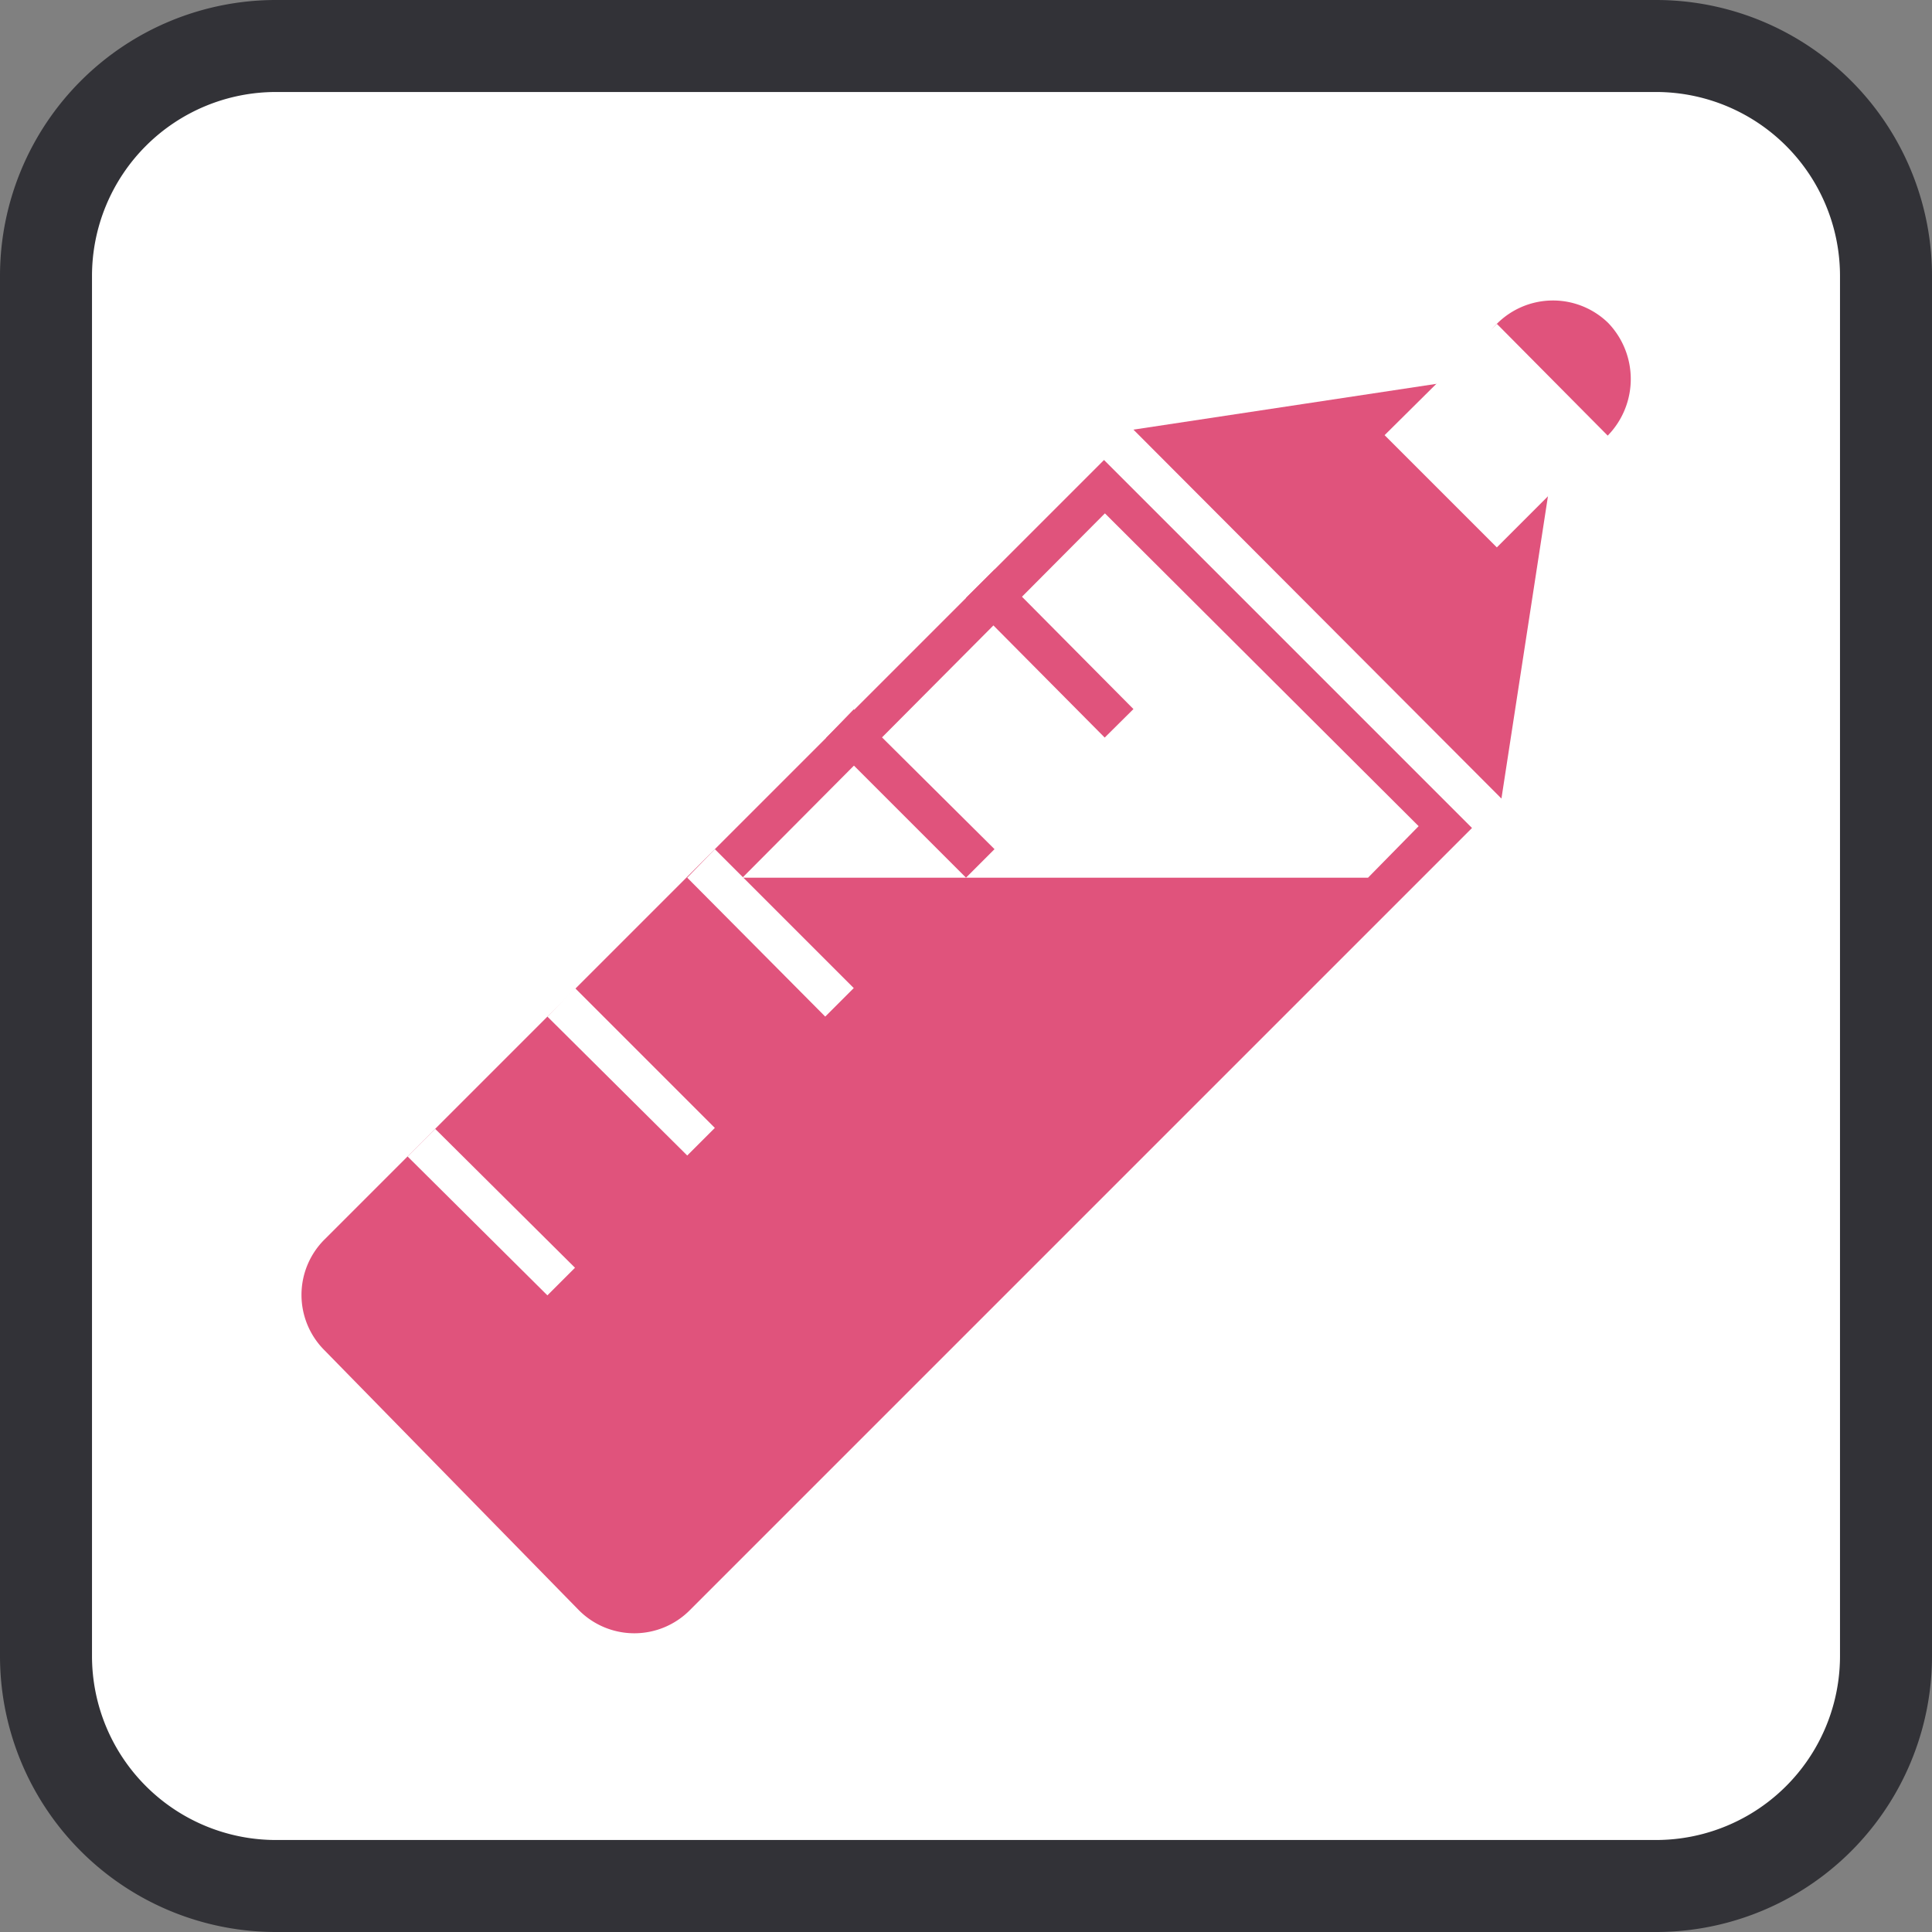
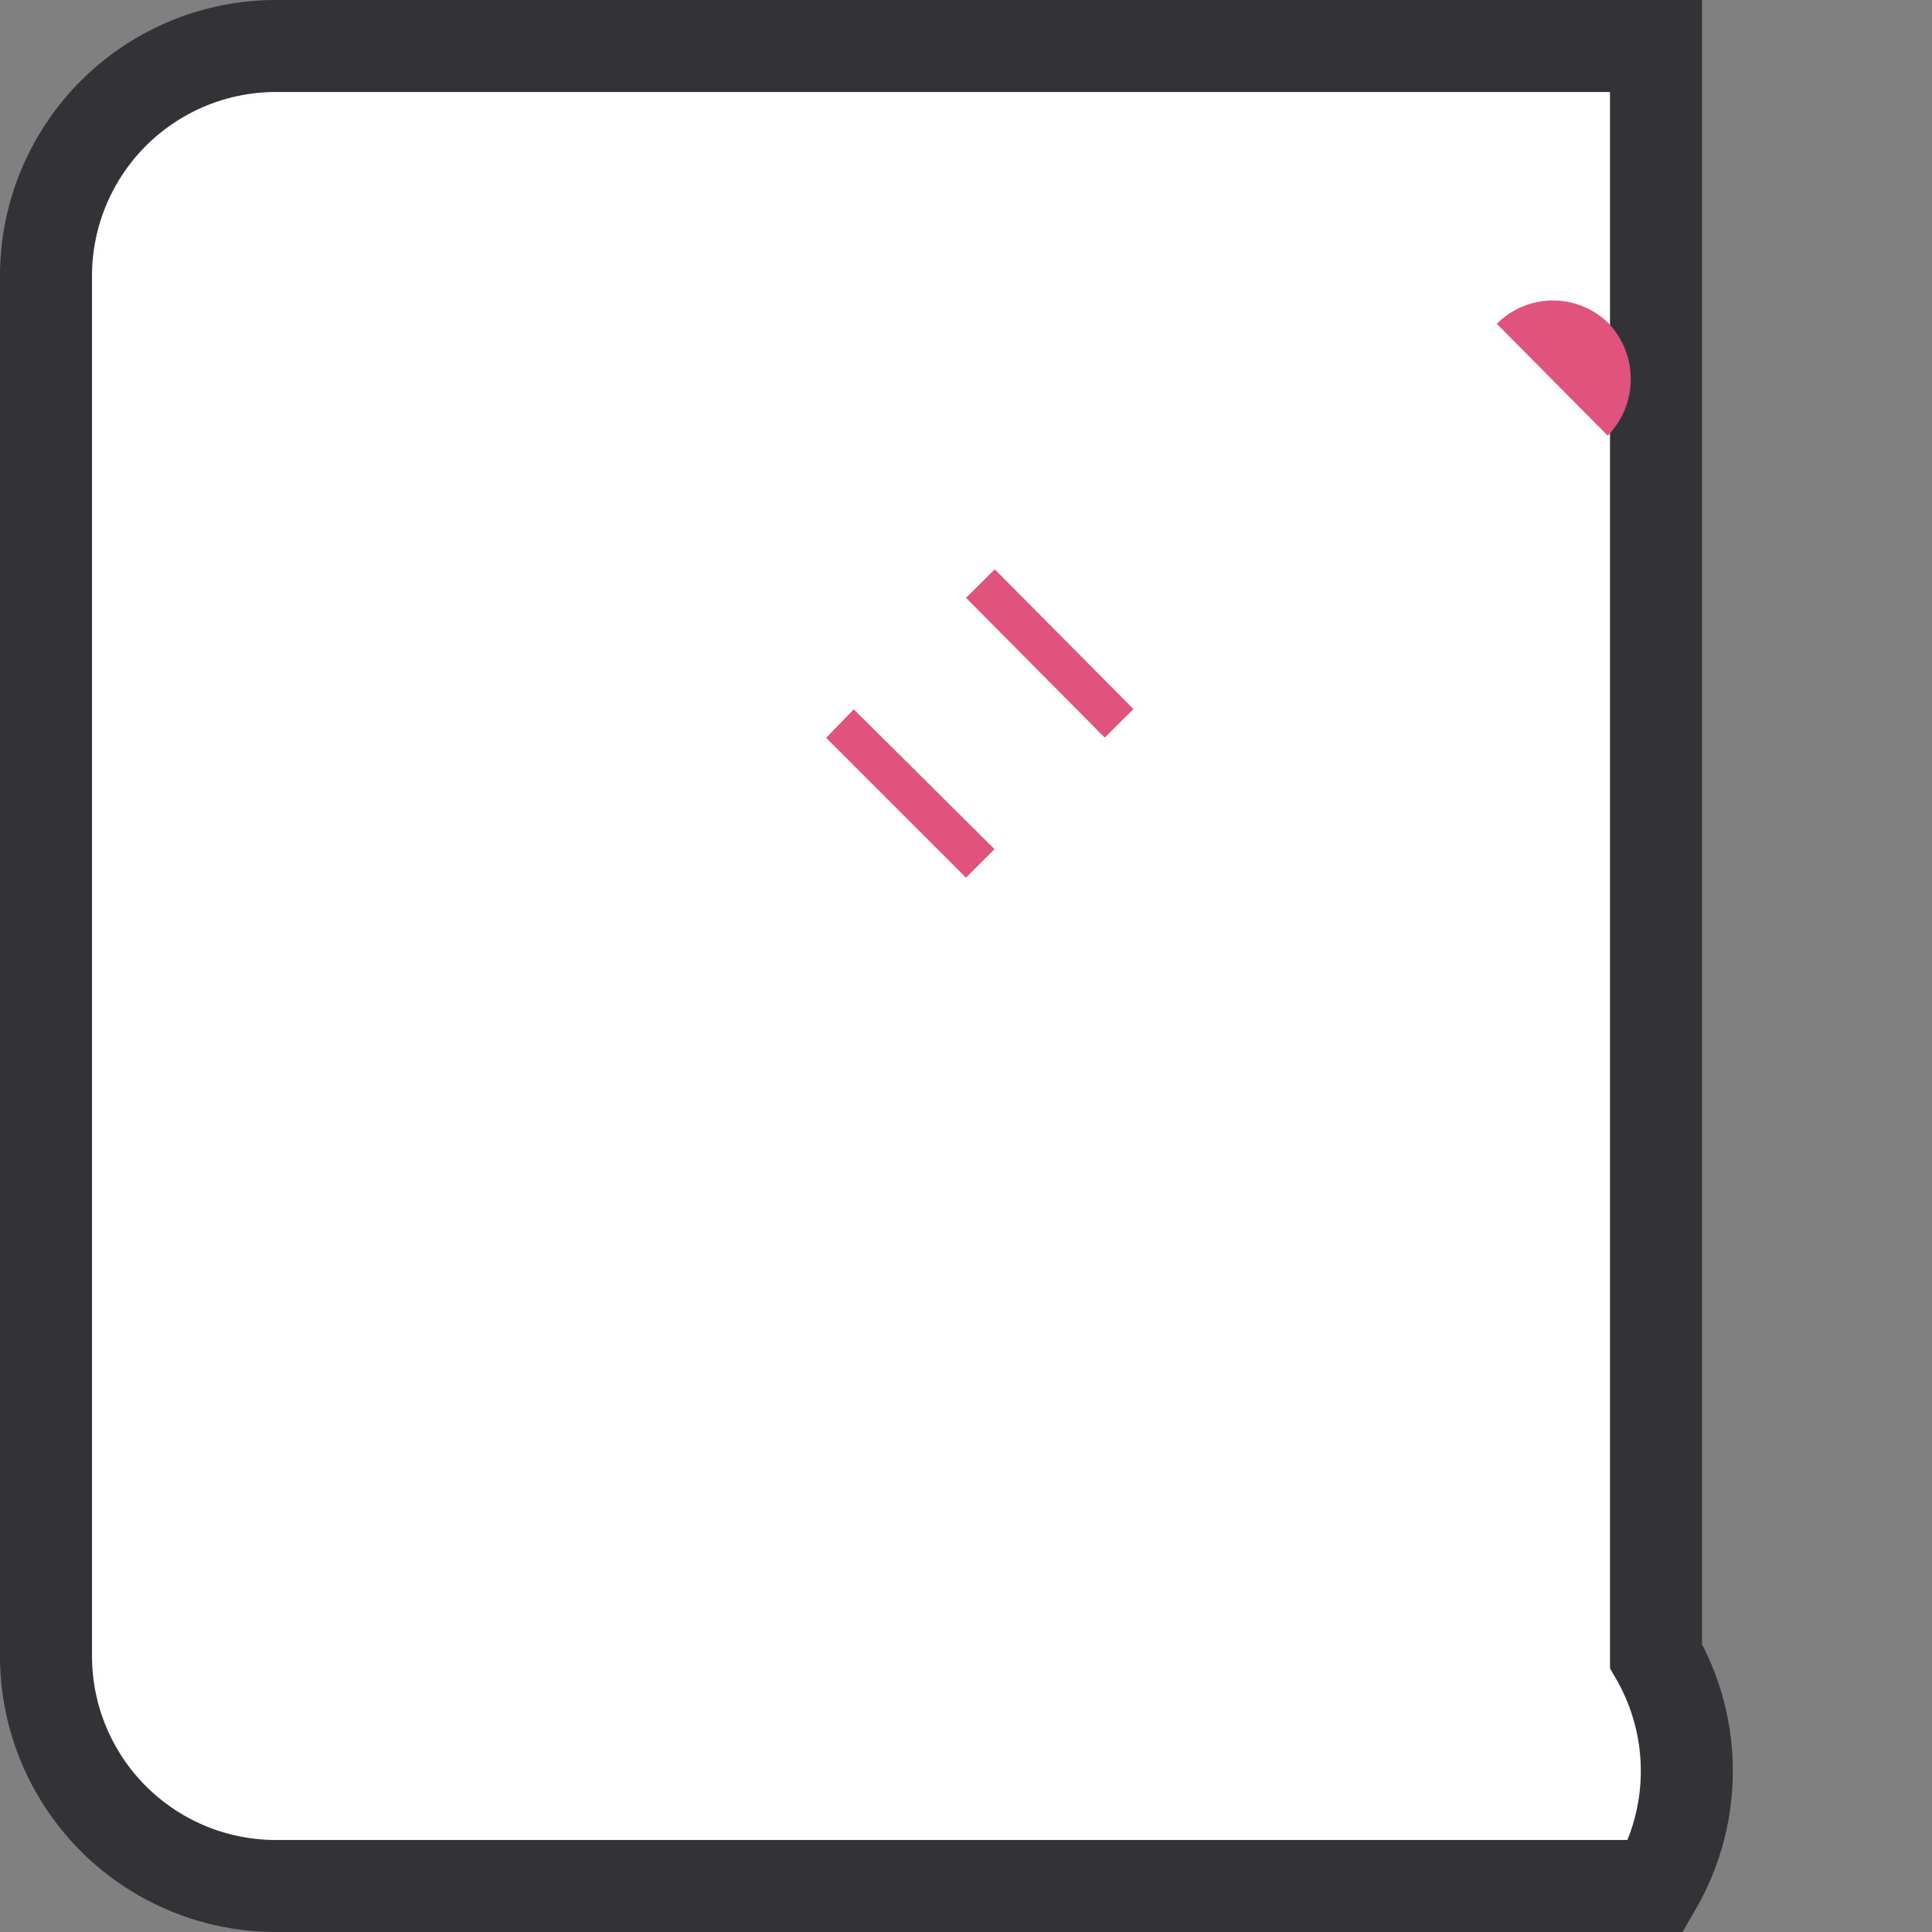
<svg xmlns="http://www.w3.org/2000/svg" width="21" height="21" viewBox="0 0 21 21">
  <rect x="0" y="0" width="21" height="21" fill="#808080" stroke="none" />
  <defs>
    <style>.cls-1,.cls-3{fill:#fff;}.cls-1{stroke:#323237;}.cls-2{fill:#e0537c;}</style>
  </defs>
  <g id="レイヤー_2" data-name="レイヤー 2">
    <g id="オブジェクト">
-       <path class="cls-1" d="M3,20.5A2.5,2.5,0,0,1,.5,18V3A2.5,2.5,0,0,1,3,.5H18A2.5,2.5,0,0,1,20.5,3V18A2.5,2.5,0,0,1,18,20.5Z" />
-       <path class="cls-2" d="M12,5l4,4-8.5,8.5h0a.85.85,0,0,1-1.21,0L3.53,14.68a.85.85,0,0,1,0-1.21h0Z" />
+       <path class="cls-1" d="M3,20.5A2.5,2.5,0,0,1,.5,18V3A2.5,2.5,0,0,1,3,.5H18V18A2.5,2.5,0,0,1,18,20.5Z" />
      <polygon class="cls-3" points="8.07 9.54 14.87 9.54 15.42 8.98 12.01 5.58 8.07 9.54" />
      <path class="cls-2" d="M16.27,3.52a.85.85,0,0,0,0,1.21.85.85,0,0,0,1.21,0,.88.88,0,0,0,0-1.22A.86.86,0,0,0,16.27,3.52Z" />
-       <polygon class="cls-2" points="12.32 4.67 16.32 8.68 16.98 4.39 16.62 4.02 12.32 4.67" />
      <rect class="cls-2" x="11.19" y="6.03" width="0.44" height="2.14" transform="translate(-1.69 10.1) rotate(-44.78)" />
      <polygon class="cls-2" points="8.98 8.02 10.5 9.54 10.81 9.23 9.28 7.71 8.98 8.02" />
      <polygon class="cls-3" points="7.47 9.54 8.97 11.05 9.28 10.74 7.77 9.23 7.47 9.54" />
-       <polygon class="cls-3" points="5.95 11.05 7.47 12.56 7.77 12.26 6.25 10.74 5.95 11.05" />
      <polygon class="cls-3" points="4.43 12.57 5.95 14.08 6.25 13.78 4.73 12.27 4.43 12.57" />
      <polygon class="cls-3" points="15.05 4.73 16.27 5.95 17.48 4.74 16.27 3.52 15.05 4.73" />
    </g>
  </g>
</svg>